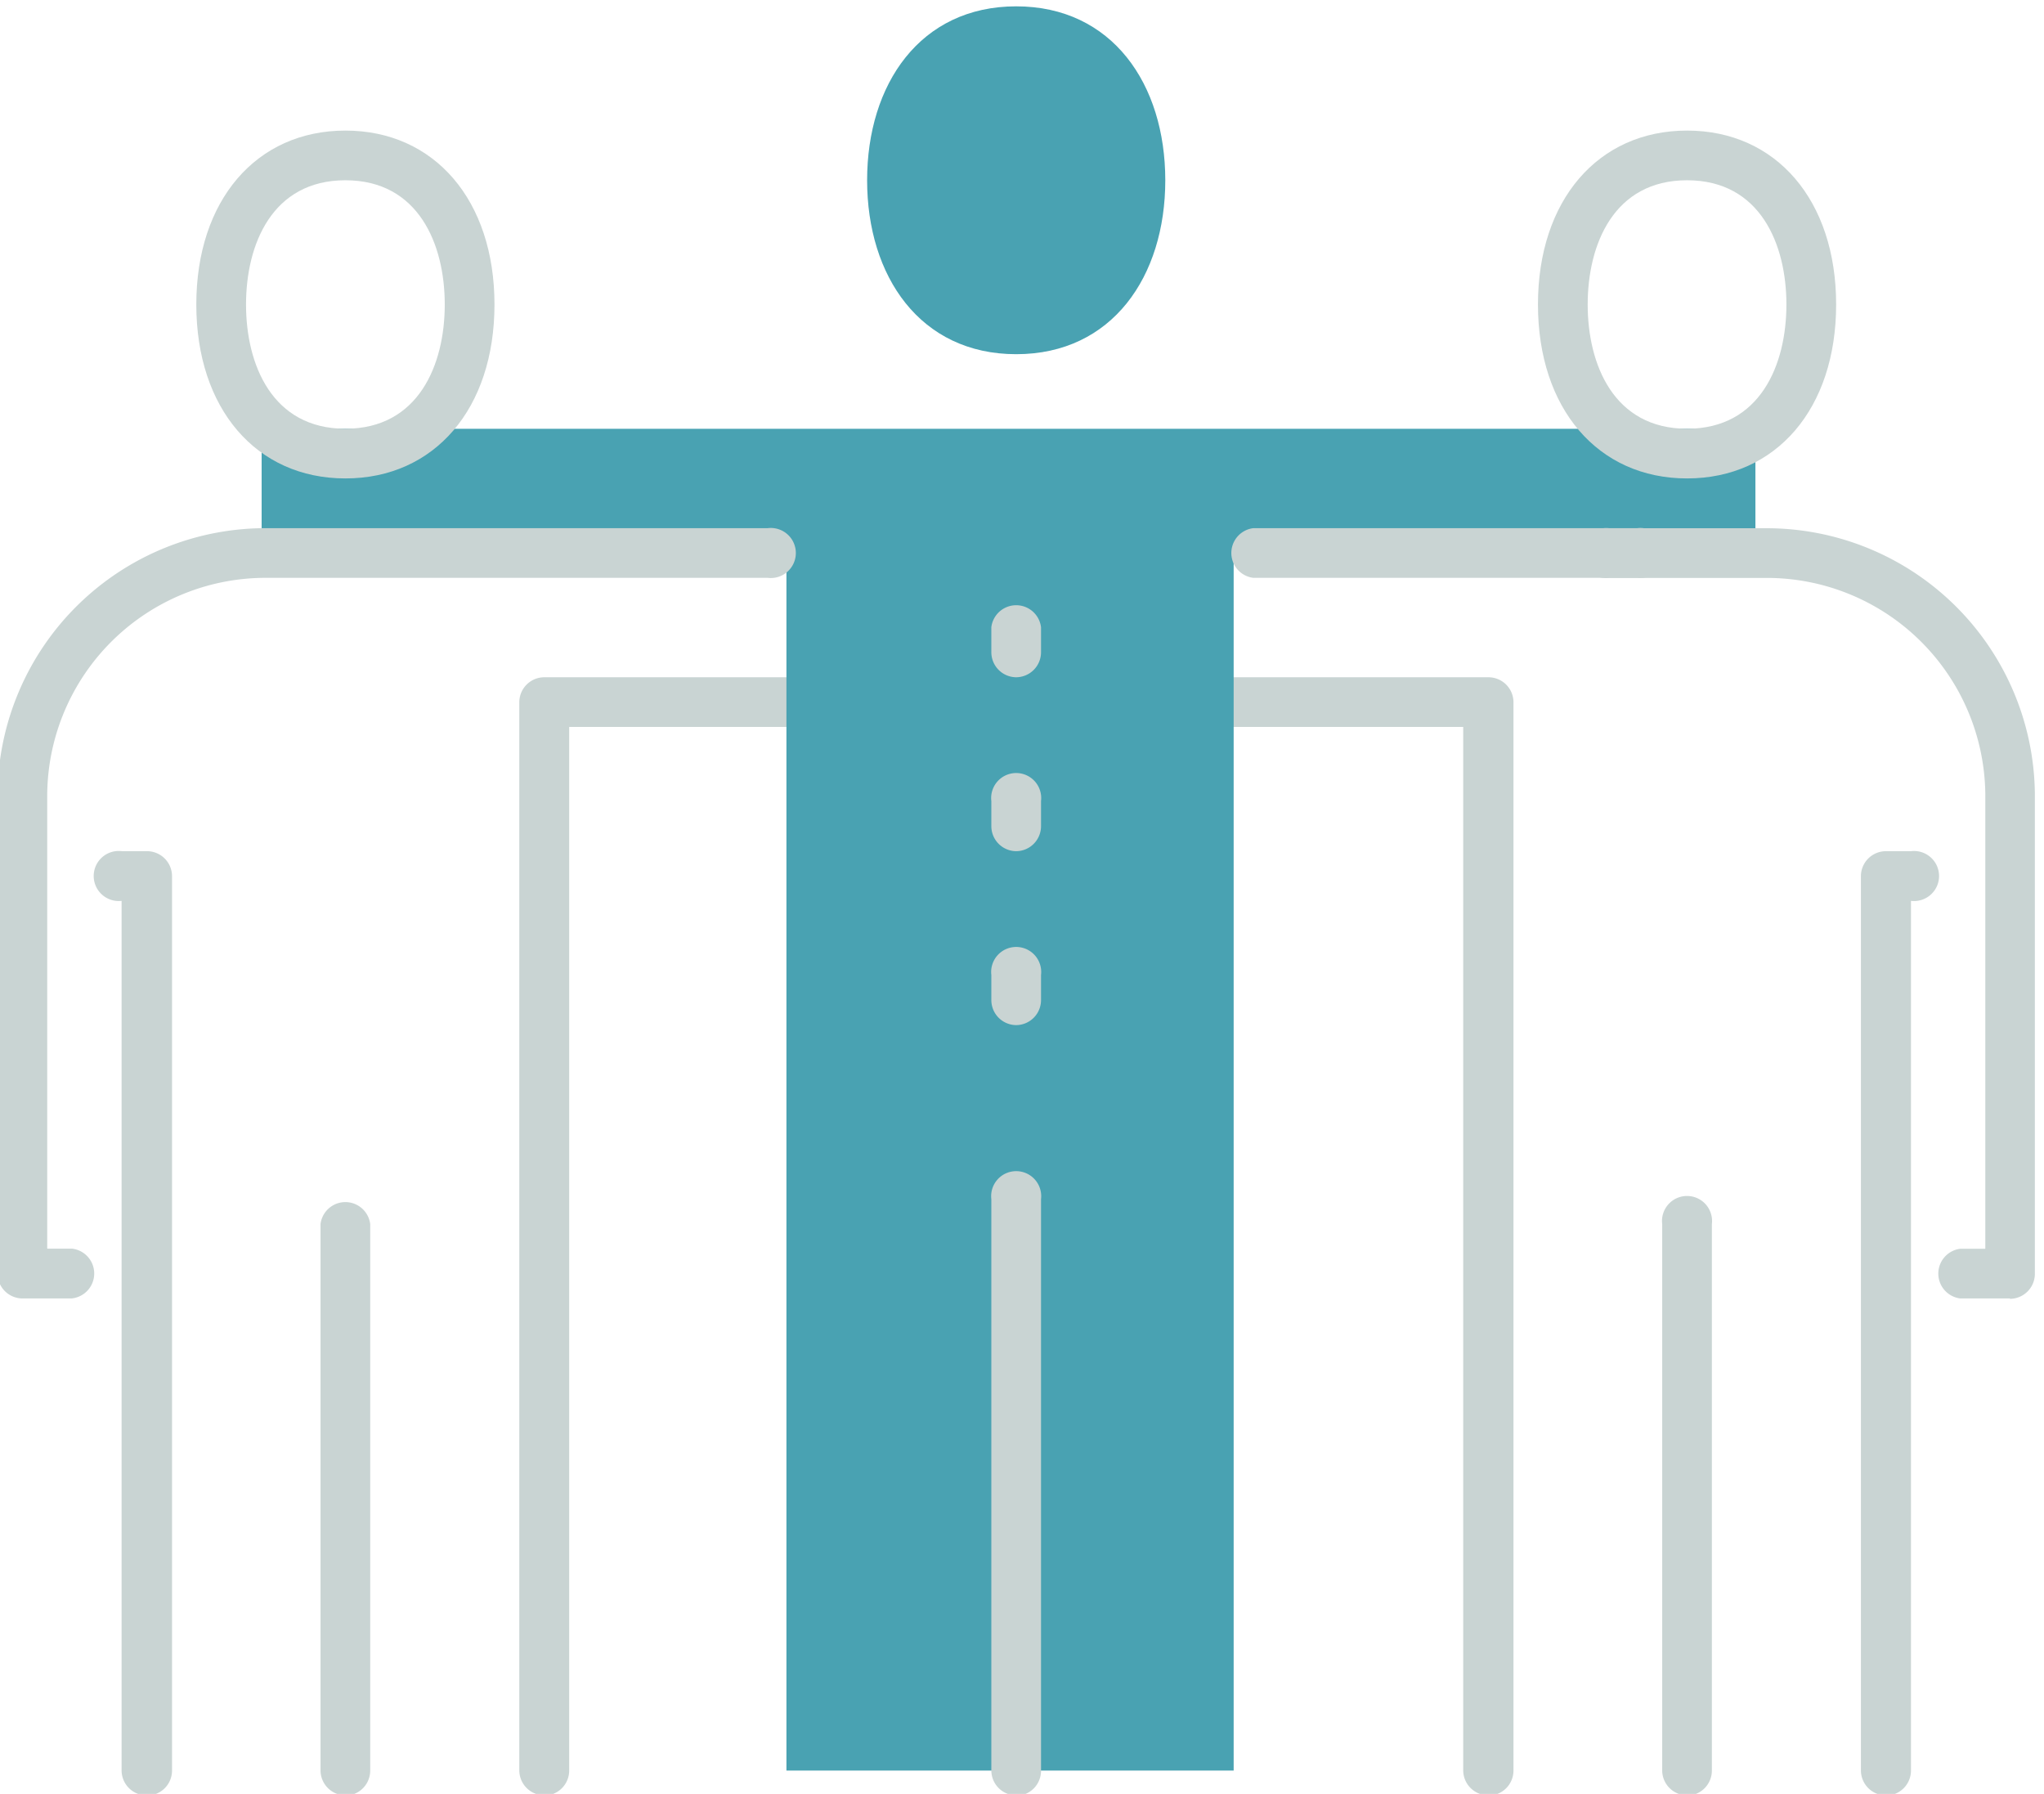
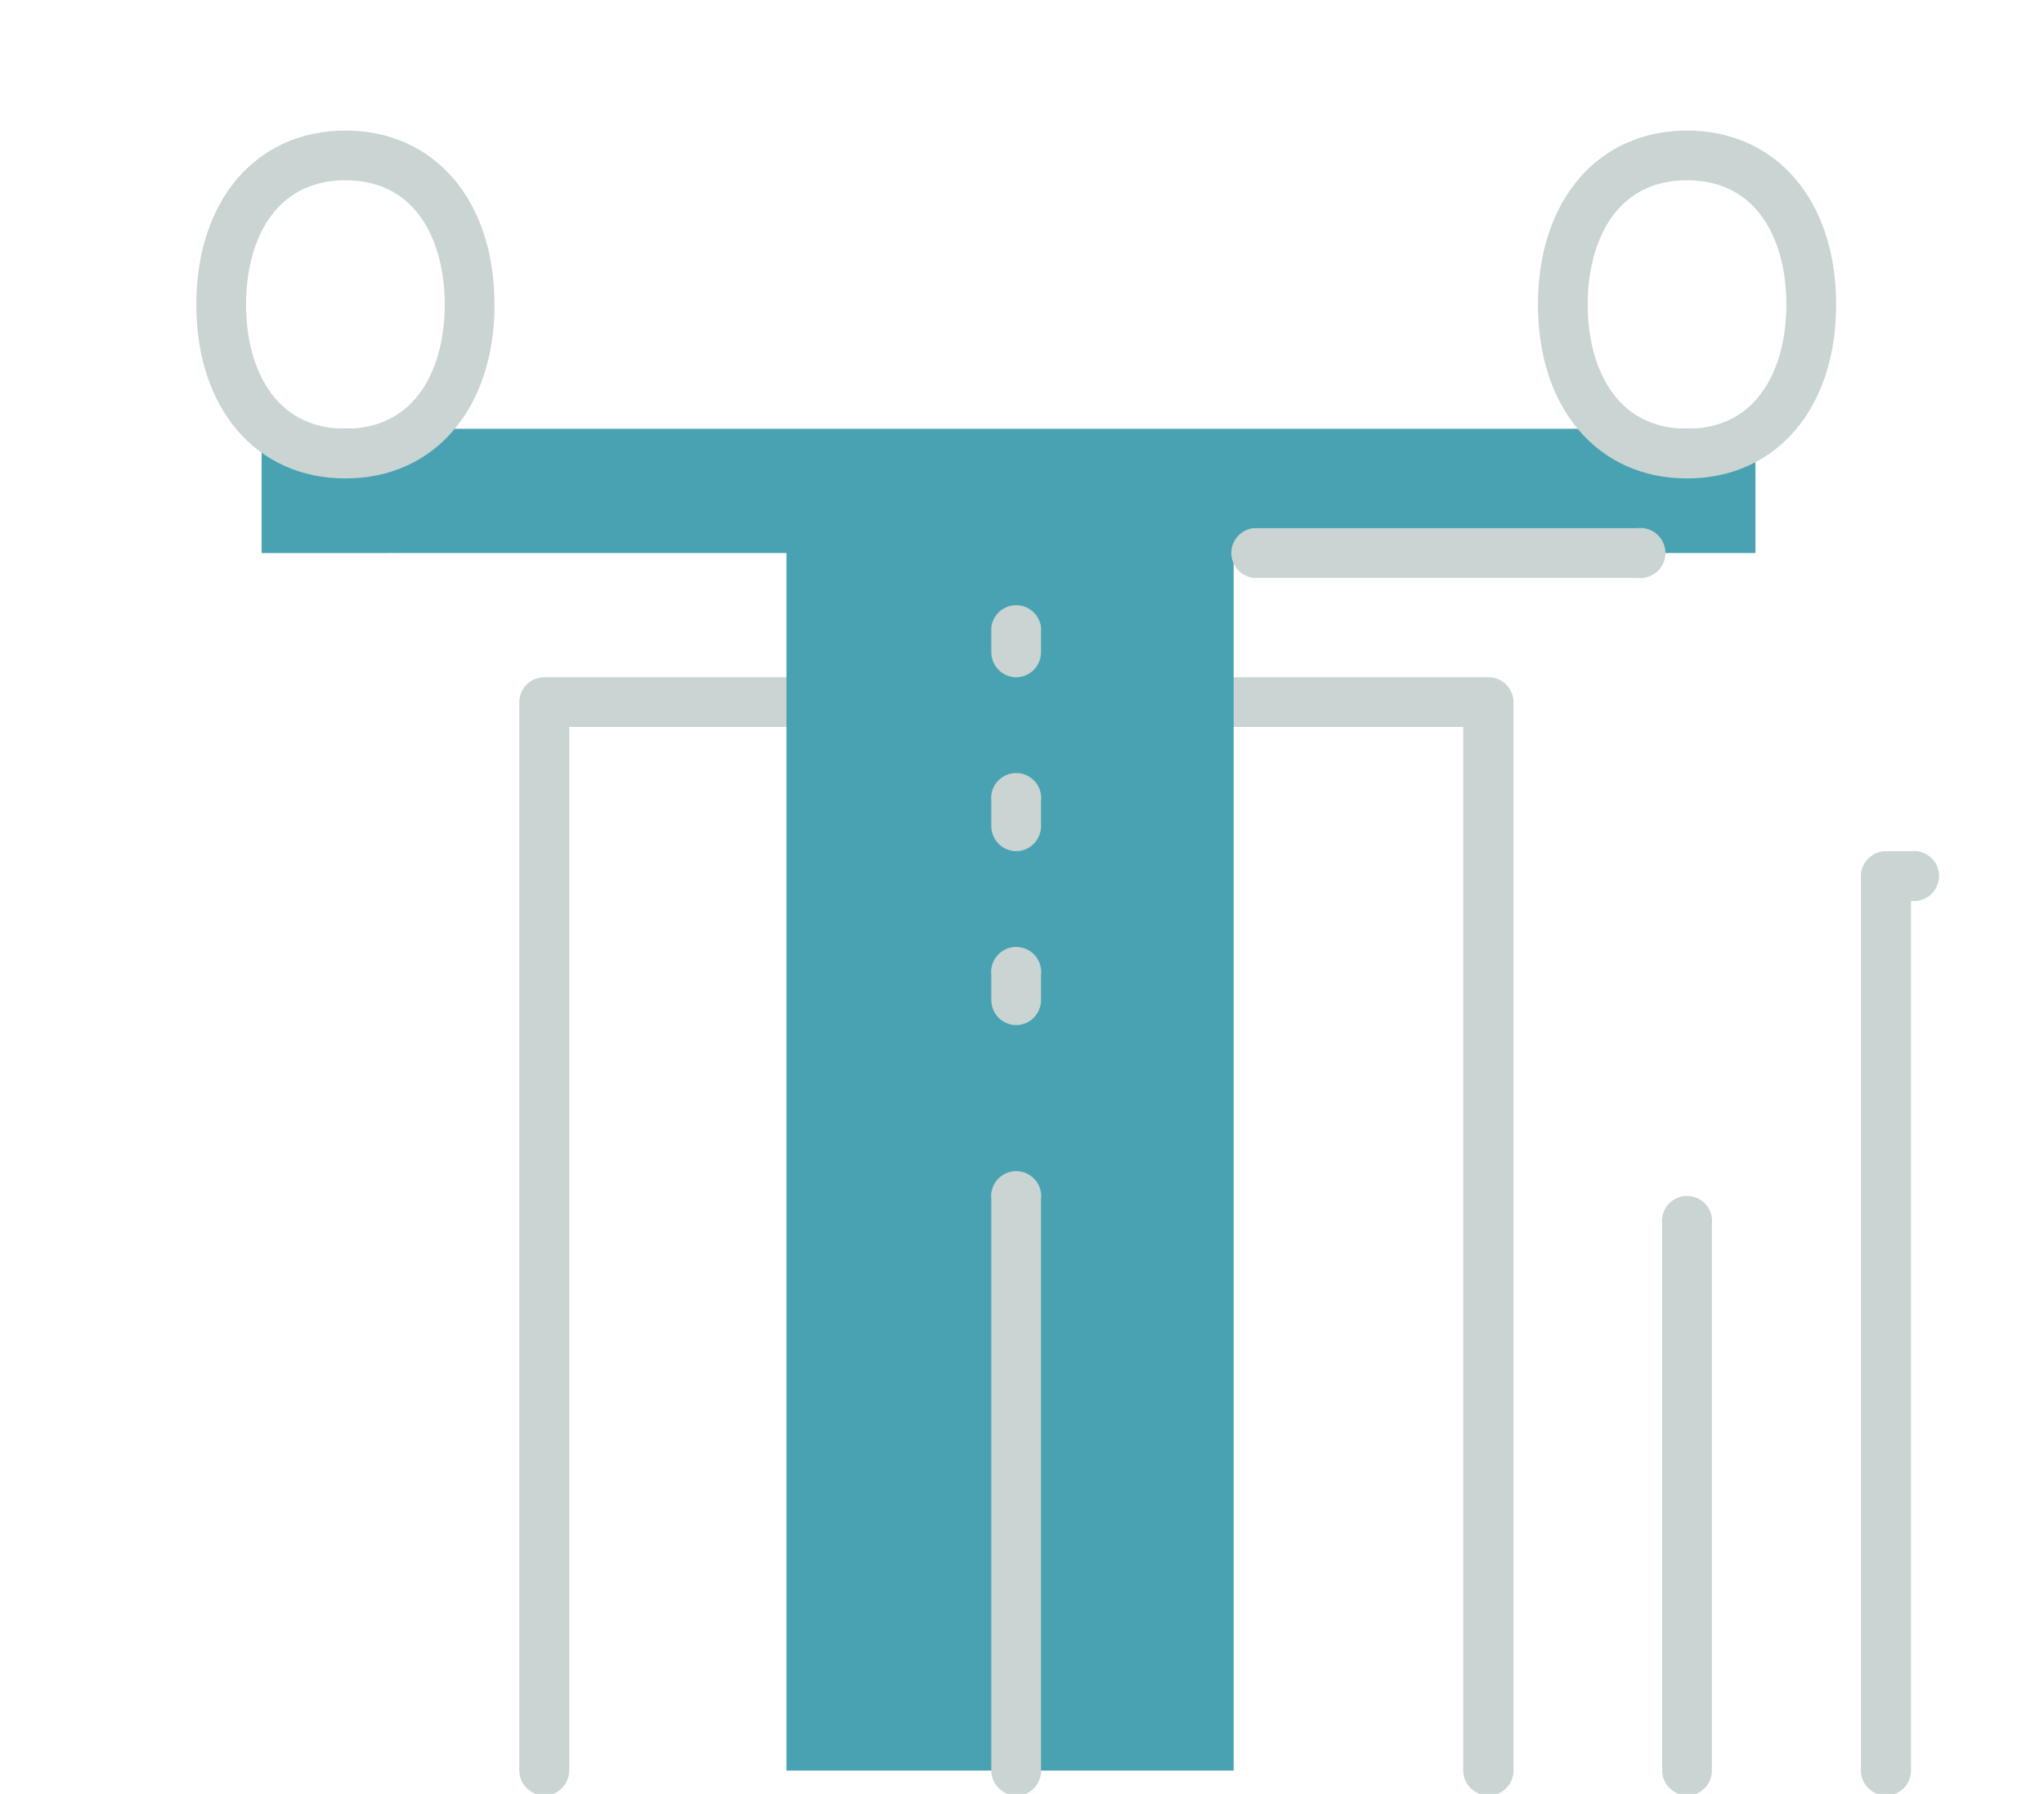
<svg xmlns="http://www.w3.org/2000/svg" width="49" height="43" viewBox="0 0 49 43">
  <defs>
    <clipPath id="clip-path">
      <rect id="rect_16284" data-name="rect 16284" width="49" height="43" transform="translate(-0.327 0.035)" fill="none" />
    </clipPath>
  </defs>
  <g id="group_1634" data-name="group 1634" transform="translate(-0.112 0.213)">
    <g id="group_1634-2" data-name="group 1634" transform="translate(0.439 -0.248)" clip-path="url(#clip-path)">
      <path id="path_204" data-name="path 204" d="M55.147,53.8a.6.6,0,0,1-.6-.6V28.191H48.6A.6.6,0,0,1,48.6,27h6.552a.6.6,0,0,1,.6.6V53.206a.6.6,0,0,1-.6.6" transform="translate(-19.797 -10.731)" fill="#c9d4d3" />
      <path id="path_205" data-name="path 205" d="M21.6,53.8a.6.6,0,0,1-.6-.6V27.6a.6.6,0,0,1,.6-.6h5.956a.6.6,0,1,1,0,1.191h-5.36V53.206a.6.6,0,0,1-.6.6" transform="translate(-8.878 -10.731)" fill="#c9d4d3" />
      <path id="path_206" data-name="path 206" d="M23.208,19.951V49.135H33.929V19.951H46.437V16.973H11.3l-.673-.04v3.019Z" transform="translate(-4.682 -6.66)" fill="#49a2b2" />
      <path id="path_207" data-name="path 207" d="M59.345,22.191H50.139a.6.6,0,0,1,0-1.191h9.206a.6.6,0,1,1,0,1.191" transform="translate(-20.421 -8.305)" fill="#c9d4d3" />
      <path id="path_208" data-name="path 208" d="M40.6,61.89a.6.6,0,0,1-.6-.6V47.6a.6.6,0,1,1,1.191,0v13.7a.6.6,0,0,1-.6.6" transform="translate(-16.562 -18.819)" fill="#c9d4d3" />
-       <path id="path_209" data-name="path 209" d="M35,4.169c0,2.3,1.271,4.169,3.574,4.169s3.574-1.867,3.574-4.169S40.876,0,38.574,0,35,1.867,35,4.169" transform="translate(-14.54 0.187)" fill="#49a2b2" />
      <path id="path_210" data-name="path 210" d="M40.6,25.787a.6.6,0,0,1-.6-.6v-.6a.6.6,0,0,1,1.191,0v.6a.6.6,0,0,1-.6.6" transform="translate(-16.562 -9.518)" fill="#c9d4d3" />
      <path id="path_211" data-name="path 211" d="M40.6,32.787a.6.6,0,0,1-.6-.6v-.6a.6.6,0,1,1,1.191,0v.6a.6.6,0,0,1-.6.6" transform="translate(-16.562 -12.349)" fill="#c9d4d3" />
      <path id="path_212" data-name="path 212" d="M40.6,39.787a.6.6,0,0,1-.6-.6v-.6a.6.6,0,1,1,1.191,0v.6a.6.6,0,0,1-.6.6" transform="translate(-16.562 -15.18)" fill="#c9d4d3" />
-       <path id="path_213" data-name="path 213" d="M74.073,39.464H72.881a.6.6,0,0,1,0-1.191h.6v-10.9a5.238,5.238,0,0,0-5.284-5.18H64.466a.6.6,0,1,1,0-1.191h3.728a6.431,6.431,0,0,1,6.475,6.371v11.5a.6.6,0,0,1-.6.6" transform="translate(-26.215 -8.305)" fill="#c9d4d3" />
      <path id="path_214" data-name="path 214" d="M75.6,56.633a.6.6,0,0,1-.6-.6V34.6a.6.6,0,0,1,.6-.6h.6a.6.6,0,1,1,0,1.191V56.037a.6.6,0,0,1-.6.6" transform="translate(-30.716 -13.562)" fill="#c9d4d3" />
      <path id="path_215" data-name="path 215" d="M67.6,62.294a.6.6,0,0,1-.6-.6V48.6a.6.6,0,1,1,1.191,0V61.7a.6.6,0,0,1-.6.6" transform="translate(-27.48 -19.224)" fill="#c9d4d3" />
      <path id="path_216" data-name="path 216" d="M65.574,13.338C63.436,13.338,62,11.662,62,9.169S63.436,5,65.574,5s3.574,1.675,3.574,4.169-1.436,4.169-3.574,4.169m0-7.147c-1.756,0-2.382,1.538-2.382,2.978s.626,2.978,2.382,2.978,2.382-1.538,2.382-2.978-.626-2.978-2.382-2.978" transform="translate(-25.458 -1.835)" fill="#c9d4d3" />
-       <path id="path_217" data-name="path 217" d="M1.787,39.464H.6a.6.6,0,0,1-.6-.6v-11.5A6.431,6.431,0,0,1,6.474,21H18.464a.6.6,0,1,1,0,1.191H6.474a5.238,5.238,0,0,0-5.283,5.18v10.9h.6a.6.6,0,0,1,0,1.191" transform="translate(-0.386 -8.305)" fill="#c9d4d3" />
-       <path id="path_218" data-name="path 218" d="M5.191,56.633a.6.6,0,0,1-.6-.6V35.191A.6.6,0,1,1,4.6,34h.6a.6.6,0,0,1,.6.6V56.037a.6.6,0,0,1-.6.6" transform="translate(-2.003 -13.562)" fill="#c9d4d3" />
-       <path id="path_219" data-name="path 219" d="M13.6,62.294a.6.6,0,0,1-.6-.6V48.6a.6.6,0,0,1,1.191,0V61.7a.6.6,0,0,1-.6.6" transform="translate(-5.643 -19.224)" fill="#c9d4d3" />
      <path id="path_220" data-name="path 220" d="M11.574,13.338C9.436,13.338,8,11.662,8,9.169S9.436,5,11.574,5s3.574,1.675,3.574,4.169-1.436,4.169-3.574,4.169m0-7.147c-1.756,0-2.382,1.538-2.382,2.978s.626,2.978,2.382,2.978,2.382-1.538,2.382-2.978-.626-2.978-2.382-2.978" transform="translate(-3.621 -1.835)" fill="#c9d4d3" />
    </g>
  </g>
</svg>